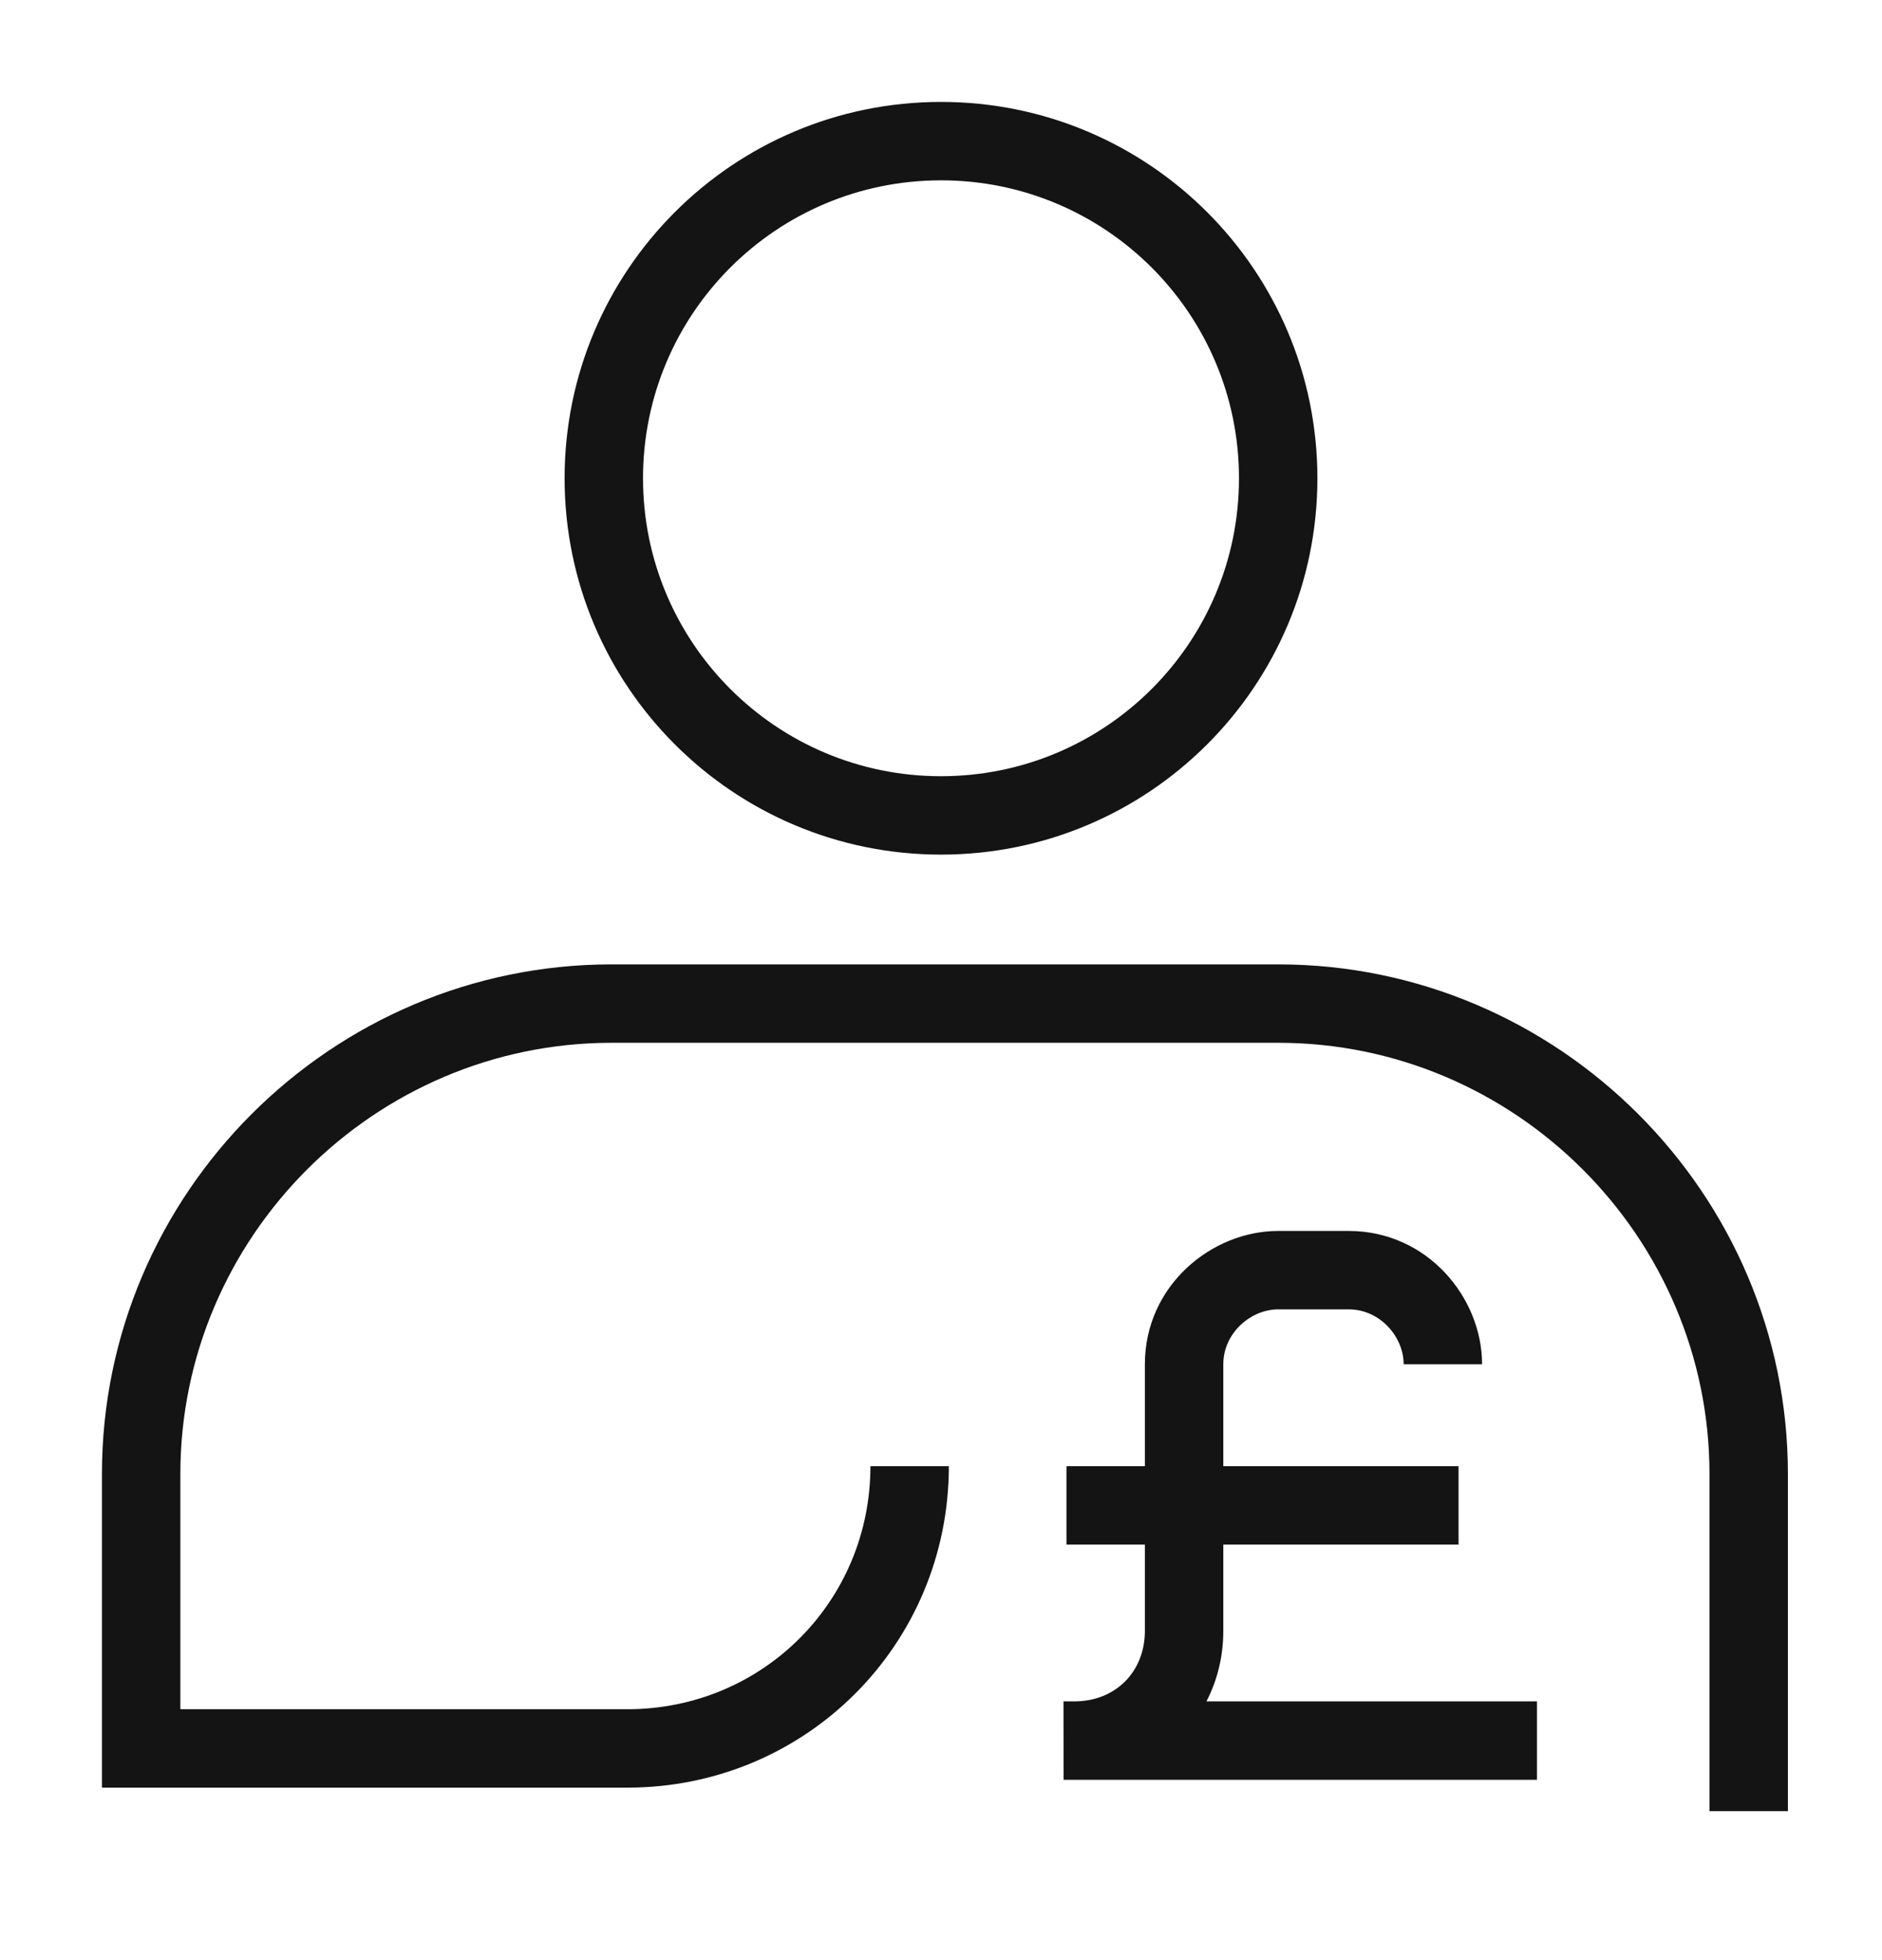
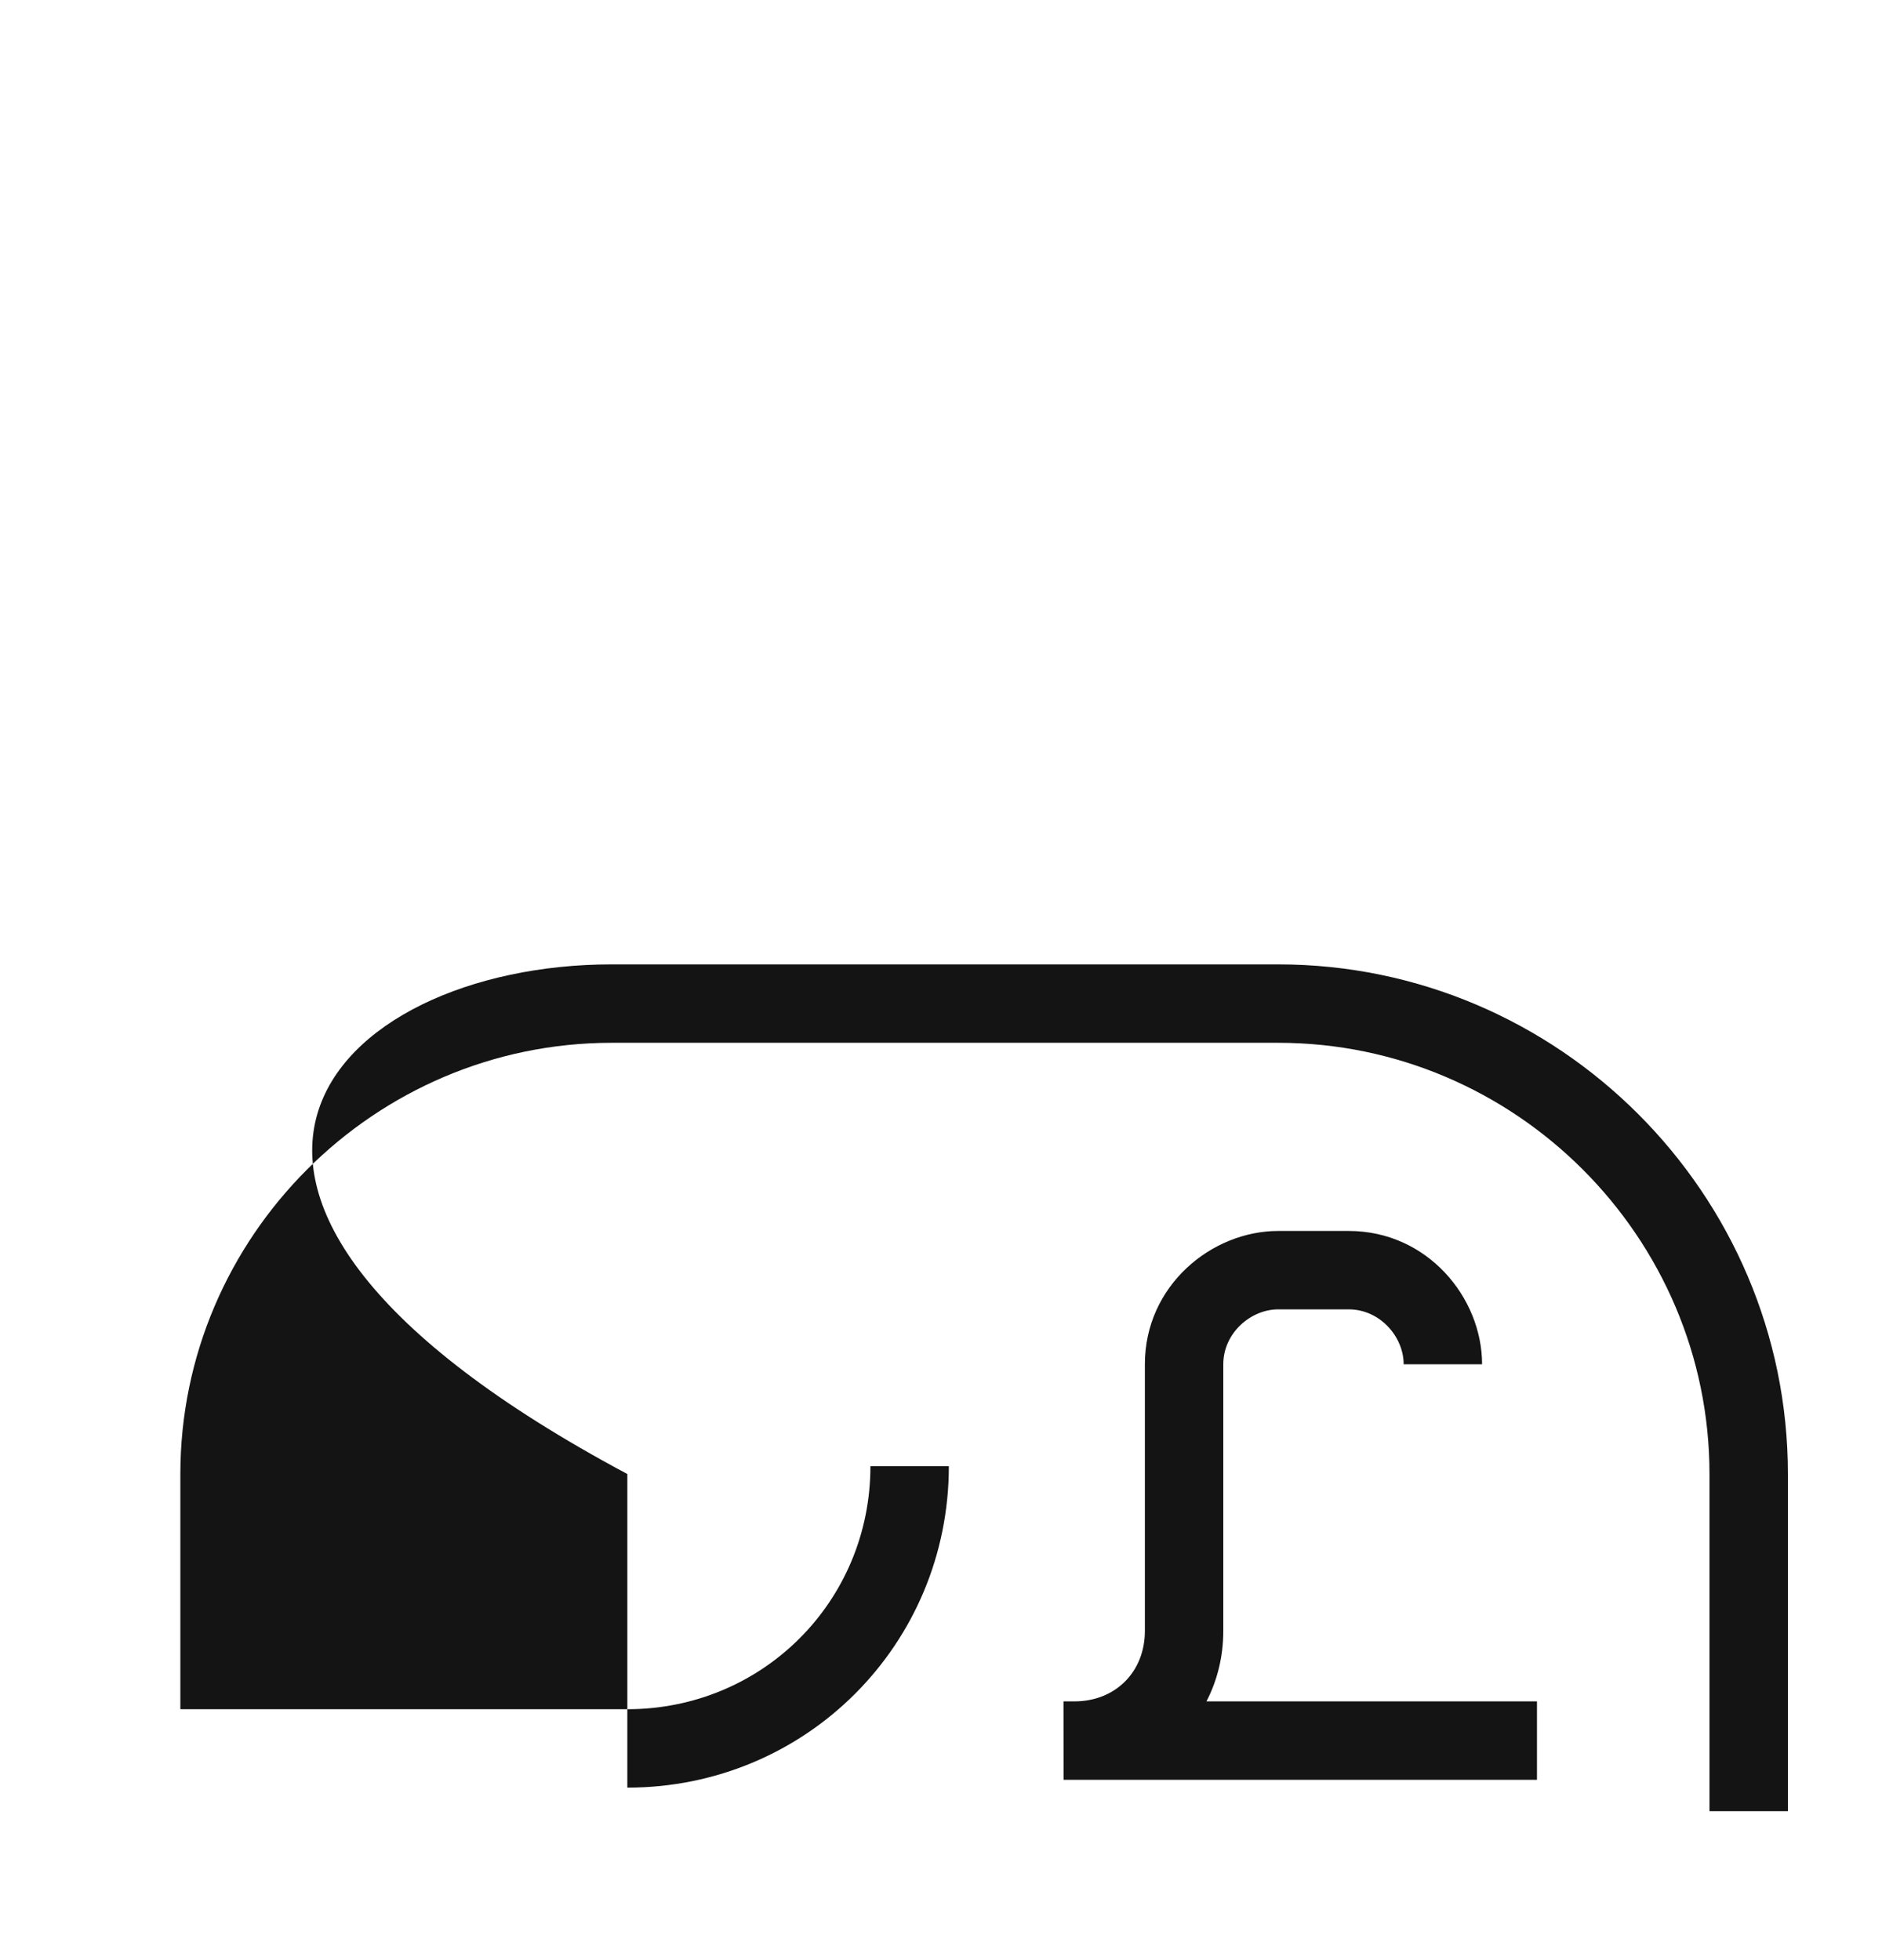
<svg xmlns="http://www.w3.org/2000/svg" width="24" height="25" viewBox="0 0 24 25" fill="none">
  <path fill-rule="evenodd" clip-rule="evenodd" d="M14.6 17.4C14.6 16.397 15.451 15.7 16.3 15.7H17.2C18.203 15.7 18.9 16.551 18.9 17.4H17.9C17.9 17.049 17.597 16.7 17.2 16.7H16.3C15.949 16.7 15.6 17.003 15.6 17.4V20.8C15.6 21.129 15.523 21.434 15.385 21.7H19.6V22.7H13.563L13.562 21.7H13.7C14.224 21.7 14.6 21.324 14.6 20.8V17.4Z" fill="#141415" />
-   <path fill-rule="evenodd" clip-rule="evenodd" d="M18.6 19.7H13.6V18.7H18.6V19.7Z" fill="#141415" />
-   <path fill-rule="evenodd" clip-rule="evenodd" d="M7.8 13.3C4.776 13.3 2.3 15.776 2.3 18.8V21.8H8C9.724 21.8 11.1 20.424 11.1 18.7H12.1C12.1 20.976 10.276 22.8 8 22.8H1.3V18.8C1.3 15.224 4.224 12.3 7.8 12.3H16.3C19.876 12.3 22.8 15.224 22.8 18.8V23.1H21.8V18.8C21.8 15.776 19.324 13.3 16.3 13.3H7.8Z" fill="#141415" />
-   <path fill-rule="evenodd" clip-rule="evenodd" d="M12 2.3C9.901 2.3 8.2 4.001 8.2 6.1C8.2 8.199 9.901 9.9 12 9.9C14.099 9.9 15.8 8.199 15.8 6.1C15.8 4.001 14.099 2.3 12 2.3ZM7.2 6.1C7.2 3.449 9.349 1.3 12 1.3C14.651 1.3 16.8 3.449 16.8 6.1C16.8 8.751 14.651 10.9 12 10.9C9.349 10.9 7.2 8.751 7.2 6.1Z" fill="#141415" />
+   <path fill-rule="evenodd" clip-rule="evenodd" d="M7.8 13.3C4.776 13.3 2.3 15.776 2.3 18.8V21.8H8C9.724 21.8 11.1 20.424 11.1 18.7H12.1C12.1 20.976 10.276 22.8 8 22.8V18.8C1.3 15.224 4.224 12.3 7.8 12.3H16.3C19.876 12.3 22.8 15.224 22.8 18.8V23.1H21.8V18.8C21.8 15.776 19.324 13.3 16.3 13.3H7.8Z" fill="#141415" />
</svg>